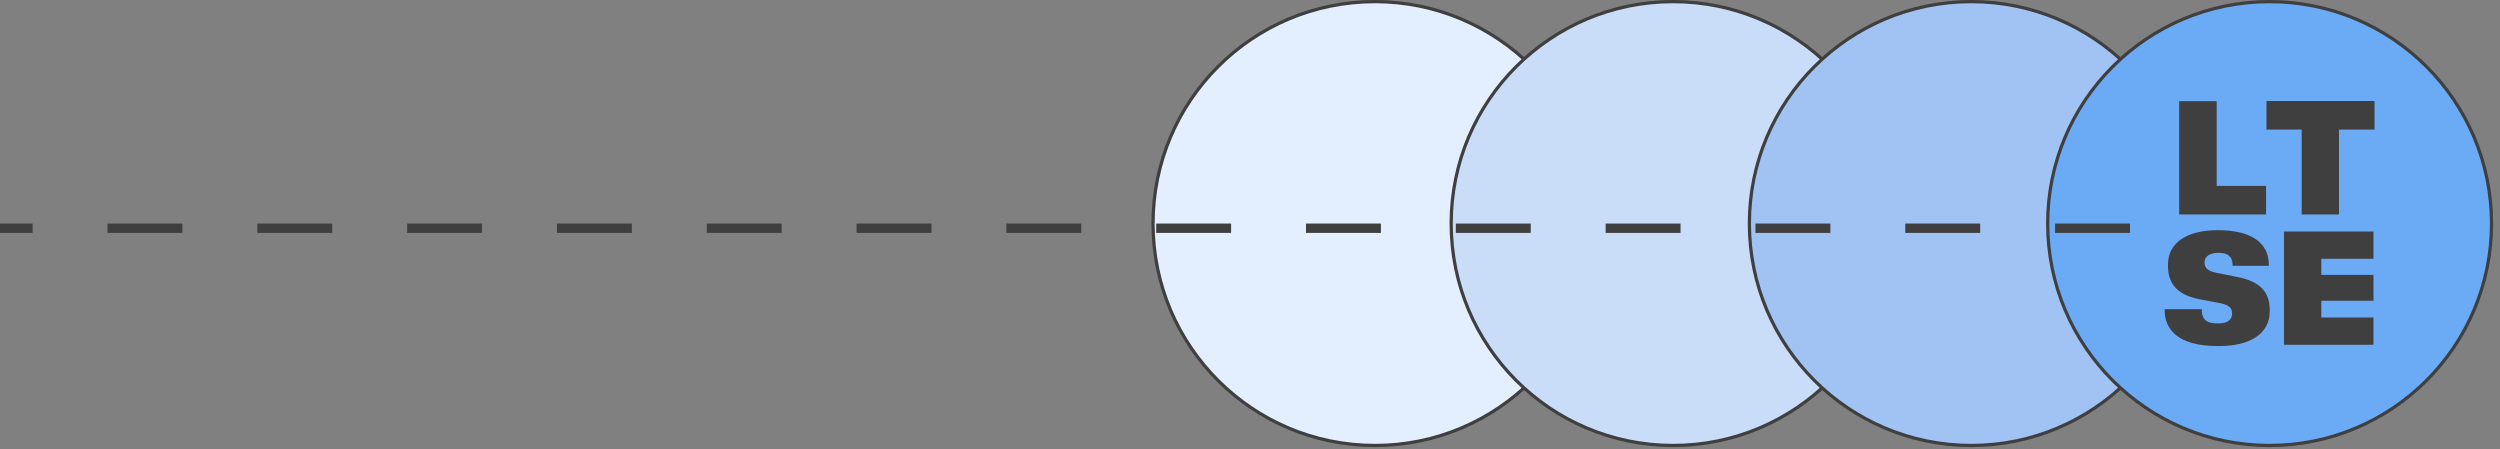
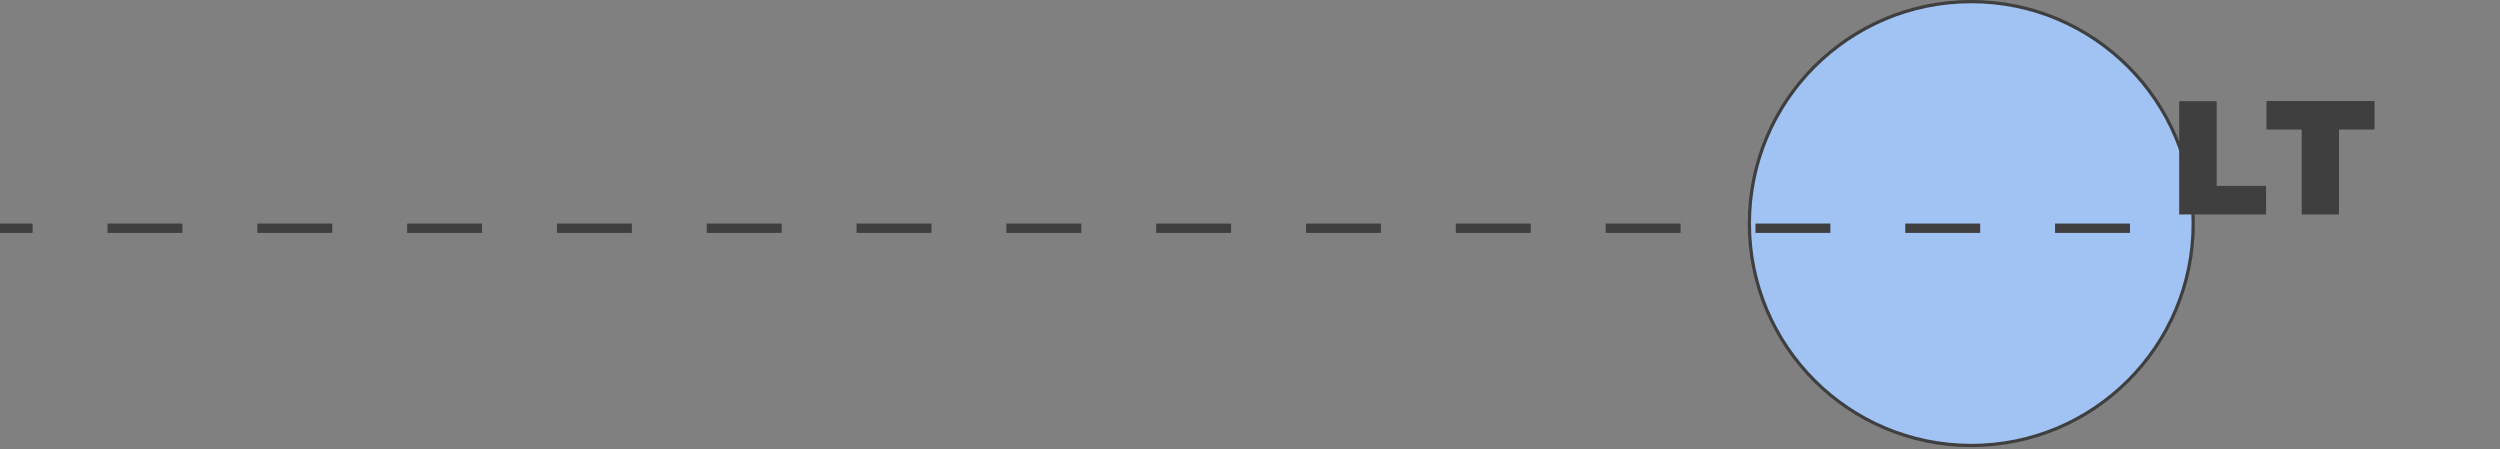
<svg xmlns="http://www.w3.org/2000/svg" width="267" height="48" viewBox="0 0 267 48" fill="none">
  <rect x="0" y="0" width="267" height="48" fill="#808080" stroke="none" />
-   <ellipse cx="23.701" cy="23.701" rx="23.701" ry="23.701" transform="matrix(3.80356e-08 -1 -1 -4.97812e-08 170.546 47.576)" fill="#E3EFFF" stroke="#3F3F3F" stroke-width="0.346" />
-   <ellipse cx="23.701" cy="23.701" rx="23.701" ry="23.701" transform="matrix(3.80356e-08 -1 -1 -4.97812e-08 202.387 47.576)" fill="#C9DCF8" stroke="#3F3F3F" stroke-width="0.346" />
  <ellipse cx="23.701" cy="23.701" rx="23.701" ry="23.701" transform="matrix(3.80356e-08 -1 -1 -4.97812e-08 234.235 47.576)" fill="#A0C3F4" stroke="#3F3F3F" stroke-width="0.346" />
-   <ellipse cx="23.701" cy="23.701" rx="23.701" ry="23.701" transform="matrix(3.80356e-08 -1 -1 -4.97812e-08 266.094 47.576)" fill="#6BABF6" stroke="#3F3F3F" stroke-width="0.346" />
  <path d="M232.738 22.904H242.016V19.854H236.741V10.806H232.738V22.904Z" fill="#3F3F3F" />
  <path d="M245.819 22.904H249.803V13.839H253.6V10.789H242.059V13.839H245.819V22.904Z" fill="#3F3F3F" />
-   <path d="M236.833 36.958H237.02C240.2 36.958 242.407 35.714 242.407 33.243V33.073C242.407 31.045 241.173 30.04 239.097 29.614L236.646 29.12C235.823 28.949 235.449 28.626 235.449 28.08V27.995C235.449 27.416 235.973 27.007 236.852 27.007H237.039C237.918 27.007 238.442 27.416 238.442 28.302V28.387H242.314V28.302C242.314 25.712 240.107 24.587 236.945 24.587H236.758C233.766 24.587 231.54 25.814 231.54 28.251V28.421C231.54 30.5 232.793 31.54 234.85 31.948L237.076 32.374C237.993 32.545 238.386 32.869 238.386 33.431V33.516C238.386 34.147 237.881 34.539 236.964 34.539H236.777C235.58 34.539 235.15 34.027 235.15 33.107V33.022H231.184V33.107C231.184 35.254 232.681 36.958 236.833 36.958Z" fill="#3F3F3F" />
-   <path d="M243.932 36.822H253.486V33.908H247.916V32.119H253.486V29.358H247.916V27.637H253.486V24.724H243.932V36.822Z" fill="#3F3F3F" />
  <line x1="227.482" y1="24.375" y2="24.375" stroke="#3F3F3F" stroke-dasharray="8 8" />
</svg>